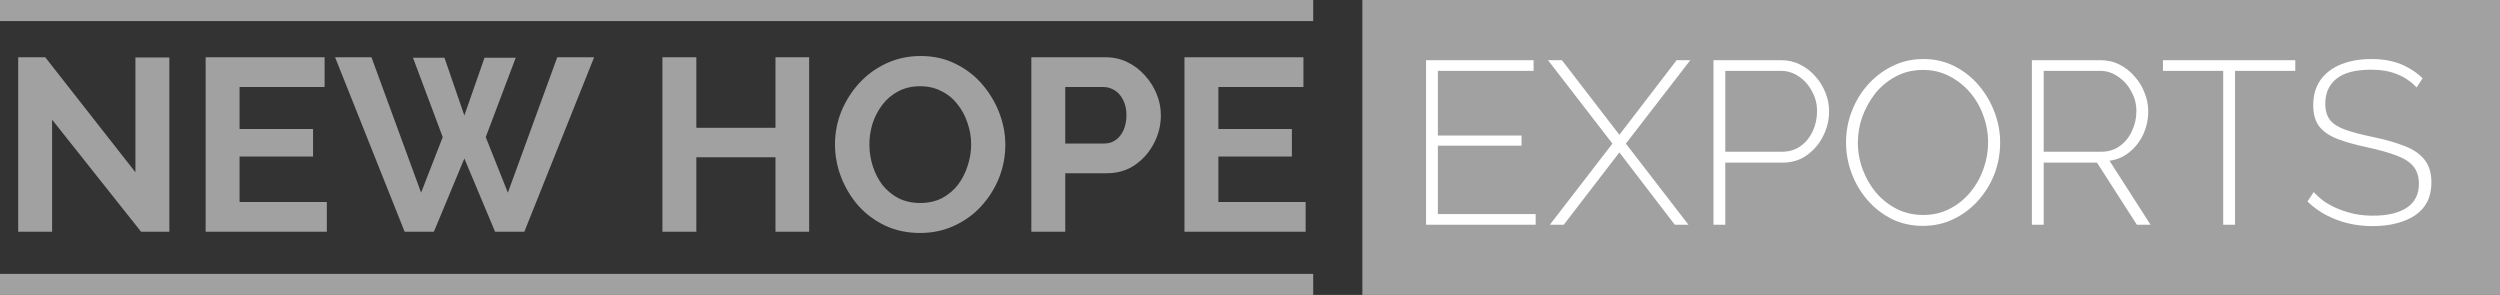
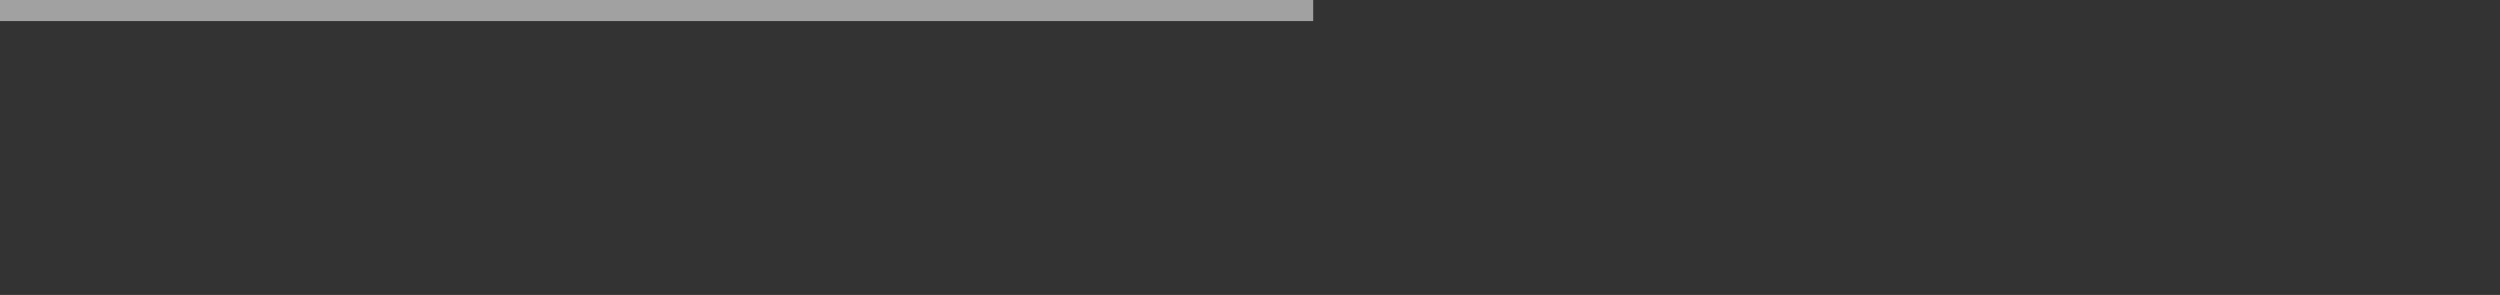
<svg xmlns="http://www.w3.org/2000/svg" width="356" height="42" viewBox="0 0 356 42" fill="none">
  <rect x="0" y="0" width="356" height="42" fill="#333333" stroke="none" />
-   <path d="M7.42 17.04V33H2.59V8.15H6.44L19.285 24.53V8.185H24.115V33H20.09L7.42 17.04ZM46.539 28.765V33H29.284V8.15H46.224V12.385H34.114V18.37H44.579V22.29H34.114V28.765H46.539ZM58.81 8.22H63.29L66.125 16.445L68.995 8.22H73.44L69.17 19.525L72.32 27.435L79.355 8.15H84.605L74.665 33H70.5L66.125 22.57L61.785 33H57.62L47.715 8.15H52.895L59.965 27.435L63.045 19.525L58.81 8.22ZM115.223 8.15V33H110.428V22.395H99.158V33H94.328V8.15H99.158V18.195H110.428V8.15H115.223ZM131.012 33.175C129.192 33.175 127.536 32.825 126.042 32.125C124.572 31.425 123.301 30.48 122.227 29.29C121.177 28.077 120.361 26.723 119.777 25.23C119.194 23.713 118.902 22.162 118.902 20.575C118.902 18.918 119.206 17.343 119.812 15.85C120.442 14.333 121.294 12.992 122.367 11.825C123.464 10.635 124.747 9.702 126.217 9.025C127.711 8.325 129.344 7.975 131.117 7.975C132.914 7.975 134.547 8.337 136.017 9.06C137.511 9.783 138.782 10.752 139.832 11.965C140.882 13.178 141.699 14.532 142.282 16.025C142.866 17.518 143.157 19.058 143.157 20.645C143.157 22.278 142.854 23.853 142.247 25.37C141.641 26.863 140.789 28.205 139.692 29.395C138.619 30.562 137.336 31.483 135.842 32.16C134.372 32.837 132.762 33.175 131.012 33.175ZM123.802 20.575C123.802 21.648 123.966 22.687 124.292 23.69C124.619 24.693 125.086 25.592 125.692 26.385C126.322 27.155 127.081 27.773 127.967 28.24C128.877 28.683 129.904 28.905 131.047 28.905C132.214 28.905 133.252 28.672 134.162 28.205C135.072 27.715 135.831 27.073 136.437 26.28C137.044 25.463 137.499 24.565 137.802 23.585C138.129 22.582 138.292 21.578 138.292 20.575C138.292 19.502 138.117 18.475 137.767 17.495C137.441 16.492 136.962 15.605 136.332 14.835C135.726 14.042 134.967 13.423 134.057 12.98C133.171 12.513 132.167 12.28 131.047 12.28C129.857 12.28 128.807 12.525 127.897 13.015C127.011 13.482 126.264 14.112 125.657 14.905C125.051 15.698 124.584 16.585 124.257 17.565C123.954 18.545 123.802 19.548 123.802 20.575ZM146.862 33V8.15H157.397C158.541 8.15 159.591 8.383 160.547 8.85C161.504 9.317 162.332 9.947 163.032 10.74C163.756 11.533 164.316 12.42 164.712 13.4C165.109 14.38 165.307 15.383 165.307 16.41C165.307 17.81 164.981 19.14 164.327 20.4C163.674 21.66 162.776 22.687 161.632 23.48C160.489 24.273 159.136 24.67 157.572 24.67H151.692V33H146.862ZM151.692 20.435H157.292C157.876 20.435 158.401 20.272 158.867 19.945C159.334 19.618 159.707 19.152 159.987 18.545C160.267 17.915 160.407 17.203 160.407 16.41C160.407 15.547 160.244 14.812 159.917 14.205C159.614 13.598 159.206 13.143 158.692 12.84C158.202 12.537 157.666 12.385 157.082 12.385H151.692V20.435ZM185.924 28.765V33H168.669V8.15H185.609V12.385H173.499V18.37H183.964V22.29H173.499V28.765H185.924Z" fill="#A1A1A1" />
-   <rect x="194" width="162" height="42" fill="#A1A1A1" />
  <rect width="187" height="3" fill="#A1A1A1" />
-   <rect y="39" width="187" height="3" fill="#A1A1A1" />
-   <path d="M218.678 30.482V32H203.069V8.57H218.381V10.088H204.752V19.295H216.665V20.747H204.752V30.482H218.678ZM222.417 8.57L230.601 19.196L238.752 8.57H240.699L231.525 20.45L240.435 32H238.488L230.601 21.704L222.681 32H220.701L229.611 20.45L220.437 8.57H222.417ZM243.997 32V8.57H253.633C254.623 8.57 255.525 8.779 256.339 9.197C257.175 9.615 257.901 10.176 258.517 10.88C259.133 11.562 259.606 12.332 259.936 13.19C260.288 14.048 260.464 14.928 260.464 15.83C260.464 17.084 260.178 18.272 259.606 19.394C259.056 20.494 258.286 21.396 257.296 22.1C256.328 22.804 255.173 23.156 253.831 23.156H245.68V32H243.997ZM245.68 21.605H253.765C254.799 21.605 255.69 21.33 256.438 20.78C257.186 20.23 257.758 19.515 258.154 18.635C258.55 17.755 258.748 16.82 258.748 15.83C258.748 14.796 258.506 13.85 258.022 12.992C257.56 12.112 256.933 11.408 256.141 10.88C255.371 10.352 254.513 10.088 253.567 10.088H245.68V21.605ZM273.832 32.165C272.204 32.165 270.719 31.835 269.377 31.175C268.035 30.493 266.88 29.591 265.912 28.469C264.944 27.347 264.196 26.082 263.668 24.674C263.14 23.244 262.876 21.781 262.876 20.285C262.876 18.723 263.151 17.238 263.701 15.83C264.251 14.4 265.021 13.135 266.011 12.035C267.023 10.913 268.189 10.033 269.509 9.395C270.851 8.735 272.303 8.405 273.865 8.405C275.515 8.405 277 8.746 278.32 9.428C279.662 10.11 280.817 11.023 281.785 12.167C282.753 13.311 283.501 14.587 284.029 15.995C284.557 17.403 284.821 18.833 284.821 20.285C284.821 21.869 284.546 23.376 283.996 24.806C283.446 26.214 282.665 27.479 281.653 28.601C280.663 29.701 279.497 30.57 278.155 31.208C276.835 31.846 275.394 32.165 273.832 32.165ZM264.559 20.285C264.559 21.627 264.79 22.914 265.252 24.146C265.714 25.378 266.352 26.478 267.166 27.446C268.002 28.414 268.981 29.184 270.103 29.756C271.247 30.328 272.501 30.614 273.865 30.614C275.251 30.614 276.516 30.317 277.66 29.723C278.804 29.129 279.783 28.337 280.597 27.347C281.411 26.357 282.027 25.257 282.445 24.047C282.885 22.815 283.105 21.561 283.105 20.285C283.105 18.943 282.874 17.656 282.412 16.424C281.972 15.192 281.334 14.092 280.498 13.124C279.662 12.156 278.672 11.386 277.528 10.814C276.406 10.242 275.185 9.956 273.865 9.956C272.457 9.956 271.181 10.253 270.037 10.847C268.893 11.441 267.914 12.233 267.1 13.223C266.308 14.213 265.681 15.324 265.219 16.556C264.779 17.766 264.559 19.009 264.559 20.285ZM289.34 32V8.57H299.075C300.087 8.57 301 8.779 301.814 9.197C302.65 9.615 303.365 10.176 303.959 10.88C304.575 11.562 305.048 12.332 305.378 13.19C305.73 14.048 305.906 14.928 305.906 15.83C305.906 16.996 305.675 18.085 305.213 19.097C304.751 20.109 304.102 20.956 303.266 21.638C302.452 22.32 301.495 22.738 300.395 22.892L306.236 32H304.289L298.613 23.156H291.023V32H289.34ZM291.023 21.605H299.24C300.252 21.605 301.132 21.33 301.88 20.78C302.628 20.23 303.2 19.515 303.596 18.635C304.014 17.755 304.223 16.82 304.223 15.83C304.223 14.818 303.981 13.883 303.497 13.025C303.035 12.145 302.408 11.441 301.616 10.913C300.846 10.363 299.977 10.088 299.009 10.088H291.023V21.605ZM326.848 10.088H318.268V32H316.585V10.088H308.005V8.57H326.848V10.088ZM344.122 12.464C343.748 12.046 343.33 11.683 342.868 11.375C342.406 11.045 341.911 10.781 341.383 10.583C340.855 10.363 340.283 10.198 339.667 10.088C339.051 9.978 338.391 9.923 337.687 9.923C335.399 9.923 333.727 10.363 332.671 11.243C331.637 12.101 331.12 13.267 331.12 14.741C331.12 15.731 331.351 16.523 331.813 17.117C332.297 17.689 333.045 18.151 334.057 18.503C335.069 18.855 336.378 19.196 337.984 19.526C339.678 19.878 341.141 20.296 342.373 20.78C343.605 21.242 344.551 21.88 345.211 22.694C345.893 23.508 346.234 24.608 346.234 25.994C346.234 27.028 346.036 27.941 345.64 28.733C345.244 29.503 344.672 30.141 343.924 30.647C343.176 31.153 342.285 31.538 341.251 31.802C340.239 32.066 339.106 32.198 337.852 32.198C336.642 32.198 335.487 32.066 334.387 31.802C333.287 31.538 332.253 31.153 331.285 30.647C330.317 30.141 329.415 29.492 328.579 28.7L329.47 27.347C329.954 27.875 330.493 28.348 331.087 28.766C331.703 29.162 332.363 29.503 333.067 29.789C333.793 30.075 334.563 30.306 335.377 30.482C336.191 30.636 337.038 30.713 337.918 30.713C339.964 30.713 341.559 30.339 342.703 29.591C343.869 28.821 344.452 27.688 344.452 26.192C344.452 25.158 344.188 24.322 343.66 23.684C343.132 23.046 342.318 22.529 341.218 22.133C340.118 21.715 338.743 21.33 337.093 20.978C335.443 20.626 334.035 20.23 332.869 19.79C331.725 19.35 330.856 18.756 330.262 18.008C329.69 17.26 329.404 16.248 329.404 14.972C329.404 13.564 329.745 12.376 330.427 11.408C331.131 10.418 332.11 9.67 333.364 9.164C334.618 8.658 336.059 8.405 337.687 8.405C338.699 8.405 339.634 8.504 340.492 8.702C341.372 8.9 342.175 9.208 342.901 9.626C343.649 10.022 344.342 10.528 344.98 11.144L344.122 12.464Z" fill="white" />
</svg>